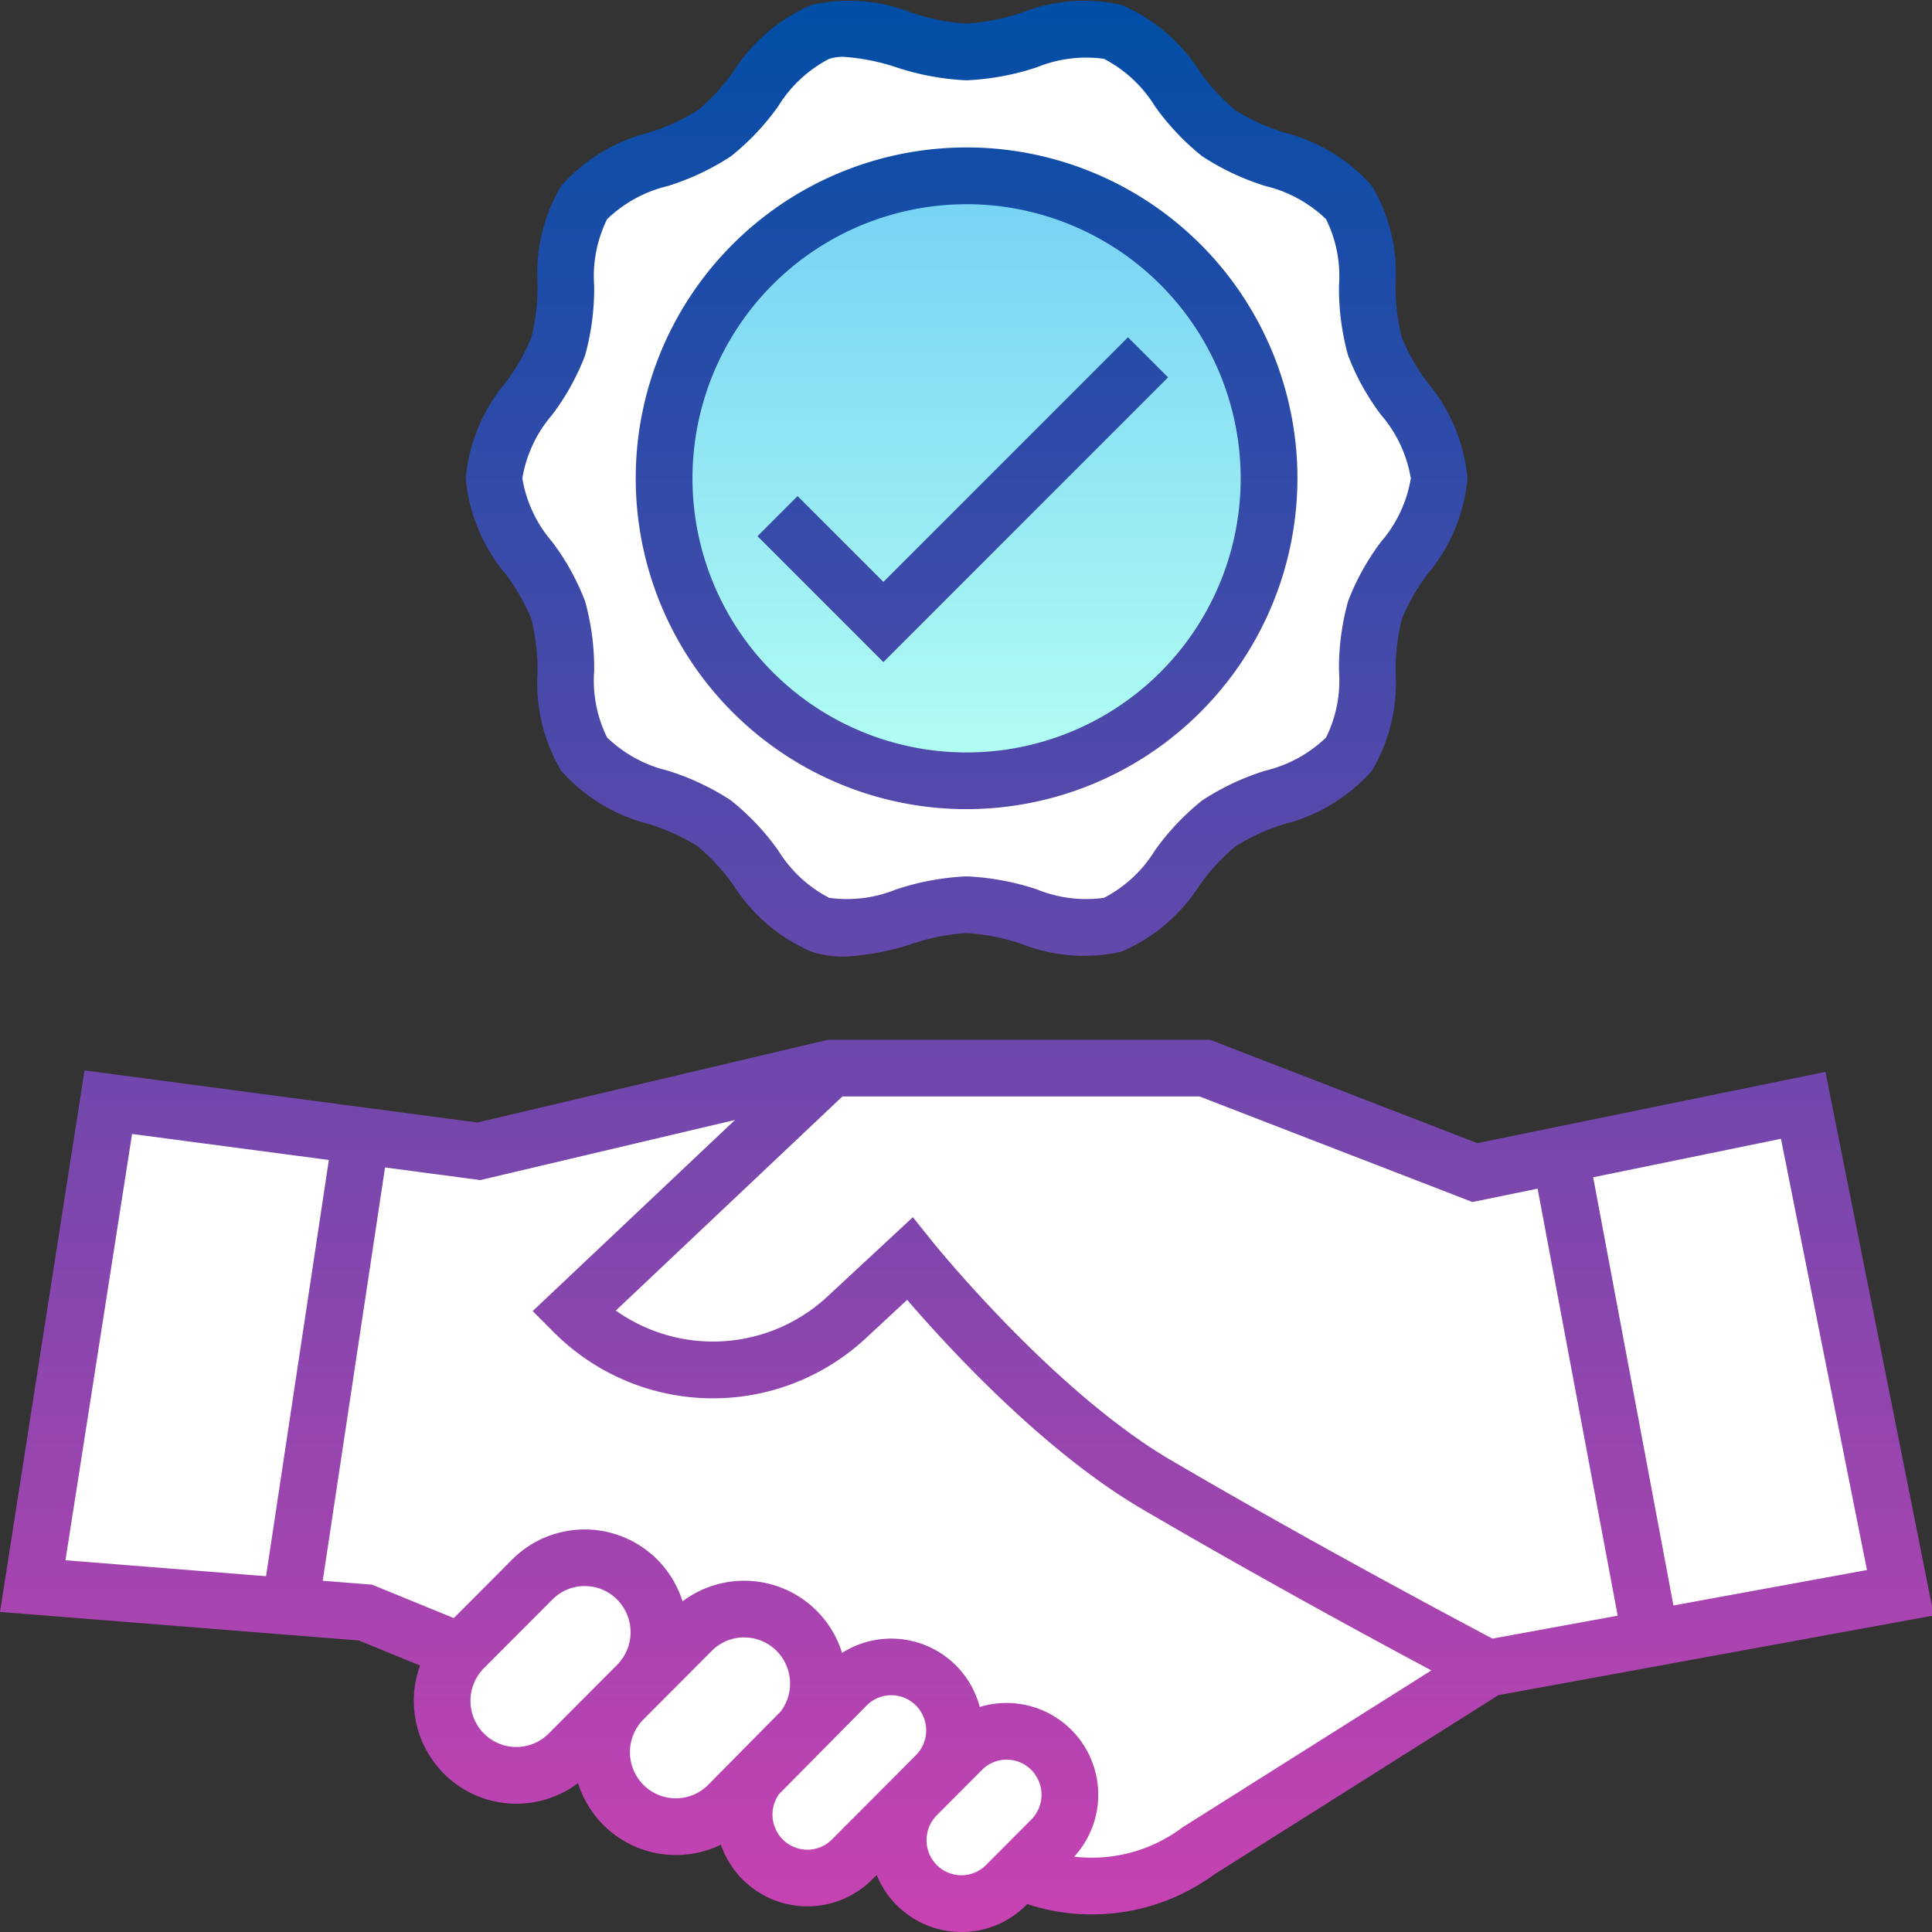
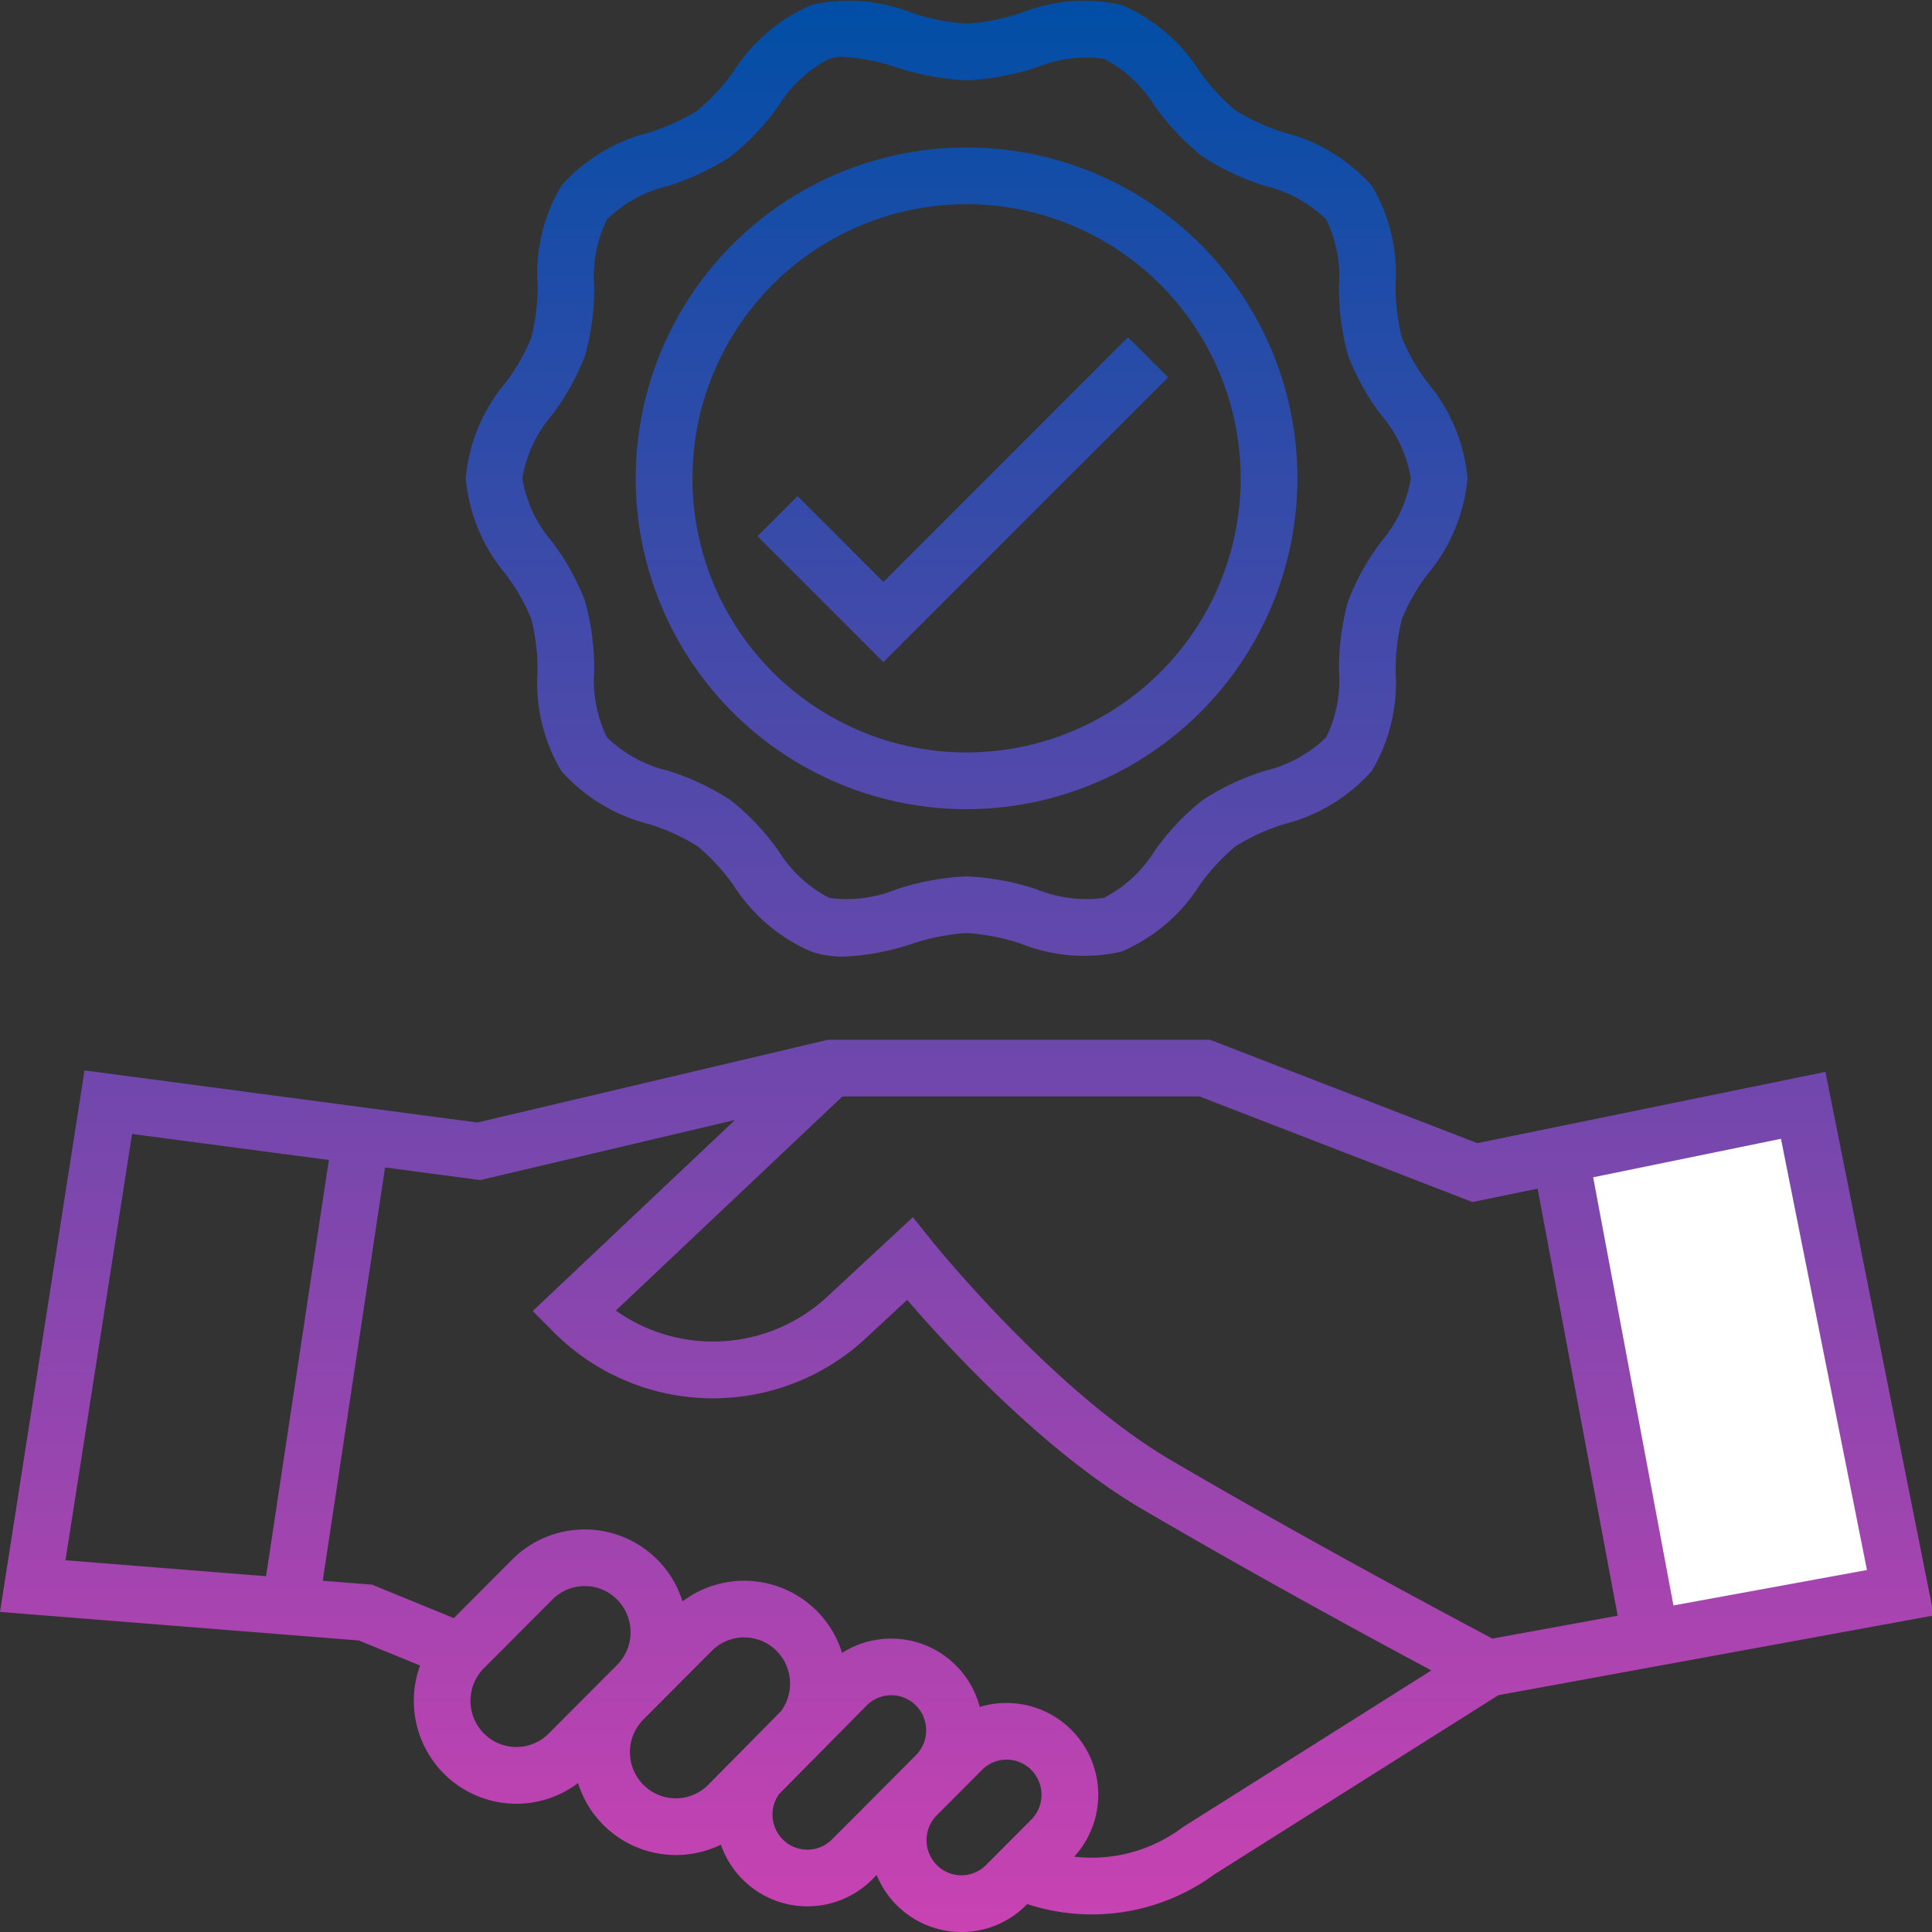
<svg xmlns="http://www.w3.org/2000/svg" width="80" height="80" viewBox="0 0 80 80">
  <rect x="0" y="0" width="80" height="80" fill="#333333" stroke="none" />
  <defs>
    <clipPath id="clip-path">
      <rect id="Rectangle_14684" data-name="Rectangle 14684" width="80" height="80" transform="translate(-7331 1968)" fill="#fff" stroke="#707070" stroke-width="1" opacity="0.68" />
    </clipPath>
    <linearGradient id="linear-gradient" x1="0.5" x2="0.5" y2="1" gradientUnits="objectBoundingBox">
      <stop offset="0" stop-color="#75d1f4" />
      <stop offset="1" stop-color="#b3fff3" />
    </linearGradient>
    <linearGradient id="linear-gradient-2" x1="0.5" x2="0.5" y2="1" gradientUnits="objectBoundingBox">
      <stop offset="0" stop-color="#004ea6" />
      <stop offset="1" stop-color="#ca42b2" />
    </linearGradient>
  </defs>
  <g id="_05" data-name="05" transform="translate(7331 -1968)" clip-path="url(#clip-path)">
    <g id="_018-approve" data-name="018-approve" transform="translate(-7331 1967.755)">
      <g id="Filled_00000096035478076416768570000007375823974426802563_" transform="translate(1.356 1.421)">
        <g id="Group_32563" data-name="Group 32563">
          <path id="Path_90926" data-name="Path 90926" d="M422.724,292.6l-10.064,2.061,3.753,20.014,10.337-1.892Z" transform="translate(-349.413 -248.011)" fill="#fff" />
-           <path id="Path_90927" data-name="Path 90927" d="M129.335,286.36l-3.534.724-11.181-4.326H99.147L84.561,286.2l-4.874-.647-2.94,19.5,3.117.248,3.945,1.614h0a3.077,3.077,0,0,0,4.473,4.223l1.767-1.774.087.034a3.078,3.078,0,0,0,4.75,3.865l1.216-1.221a2.622,2.622,0,0,0,3.909,3.481l1.611-1.617.385.151a2.618,2.618,0,0,0,4.381,2.528l.579-.581h0l.51.2a7.415,7.415,0,0,0,6.871-1.032l11.99-7.565,6.744-1.235Z" transform="translate(-66.088 -239.706)" fill="#fff" />
-           <path id="Path_90928" data-name="Path 90928" d="M11.79,291.759,8.659,311.8l10.659.848,2.94-19.5Z" transform="translate(-8.659 -247.298)" fill="#fff" />
-           <path id="Path_90929" data-name="Path 90929" d="M169.8,26.388c0,2-2.068,3.652-2.658,5.457-.612,1.871.062,4.41-1.079,5.967-1.153,1.573-3.8,1.715-5.384,2.86-1.568,1.133-2.516,3.6-4.4,4.2-1.818.586-4.034-.834-6.049-.834s-4.231,1.42-6.049.834c-1.884-.607-2.832-3.07-4.4-4.2-1.584-1.145-4.231-1.287-5.384-2.86-1.141-1.557-.467-4.1-1.079-5.967-.59-1.805-2.658-3.457-2.658-5.457s2.068-3.652,2.658-5.457c.612-1.871-.062-4.41,1.079-5.967,1.153-1.573,3.8-1.715,5.384-2.86,1.568-1.133,2.516-3.6,4.4-4.2,1.818-.586,4.034.834,6.049.834s4.231-1.42,6.049-.834c1.884.607,2.832,3.07,4.4,4.2,1.584,1.145,4.231,1.287,5.384,2.86,1.141,1.557.467,4.1,1.079,5.967.59,1.805,2.658,3.457,2.658,5.457Z" transform="translate(-111.559 -7.758)" fill="#fff" />
        </g>
-         <circle id="Ellipse_153" data-name="Ellipse 153" cx="12.524" cy="12.524" r="12.524" transform="translate(26.144 6.106)" fill="url(#linear-gradient)" />
      </g>
      <path id="Path_90930" data-name="Path 90930" d="M39.809,80.245A3.793,3.793,0,0,1,36.3,77.884l-.184.185a3.789,3.789,0,0,1-6.265-1.441,4.248,4.248,0,0,1-5.916-2.549,4.241,4.241,0,0,1-5.559-.395,4.275,4.275,0,0,1-.983-4.474l-2.535-1.037L0,66.991,3.5,44.568l16.265,2.158L34.278,43.3H50.107L61.171,47.58l14.417-2.952,4.489,22.51-18.031,3.3L50.282,77.86a8.583,8.583,0,0,1-7.748,1.228l-.042.043A3.761,3.761,0,0,1,39.809,80.245Zm1.873-7.136a1.43,1.43,0,0,0-1.019.424l-1.873,1.88a1.462,1.462,0,0,0,0,2.059,1.437,1.437,0,0,0,2.039,0l1.873-1.88a1.462,1.462,0,0,0,0-2.059A1.43,1.43,0,0,0,41.682,73.109Zm2.8,4.016a6.242,6.242,0,0,0,4.44-1.181l.071-.049L59.27,69.413c-2.5-1.335-7.245-3.91-11.978-6.681-4.1-2.4-8.067-6.731-9.728-8.663L35.872,55.64a9.3,9.3,0,0,1-12.963-.253l-.851-.854,8.376-7.913L19.888,49.11l-3.944-.523L13.364,65.7l2.044.163,3.384,1.384,2.414-2.423a4.244,4.244,0,0,1,7.056,1.73,4.245,4.245,0,0,1,6.607,2.133,3.791,3.791,0,0,1,5.7,2.239,3.8,3.8,0,0,1,3.911,6.2ZM32.255,74.539a1.463,1.463,0,0,0,.157,1.873,1.437,1.437,0,0,0,2.039,0l3.475-3.488a1.462,1.462,0,0,0,0-2.059,1.437,1.437,0,0,0-2.039,0Zm-1.44-6.493a1.882,1.882,0,0,0-1.342.558l-2.831,2.841a1.921,1.921,0,0,0,0,2.706,1.891,1.891,0,0,0,2.683,0L32.34,71.1a1.922,1.922,0,0,0-.183-2.494,1.883,1.883,0,0,0-1.342-.558Zm-6.6-2.125a1.881,1.881,0,0,0-1.342.558L20.039,69.32a1.921,1.921,0,0,0,0,2.706,1.891,1.891,0,0,0,2.683,0l2.831-2.841a1.921,1.921,0,0,0,0-2.706,1.882,1.882,0,0,0-1.342-.558ZM37.8,50.646l.79.987c.049.062,5,6.206,9.891,9.072,5.9,3.455,11.827,6.6,13.318,7.391l5.186-.949L63.669,49.465l-2.7.553-11.3-4.371H34.882L25.5,54.513a6.956,6.956,0,0,0,8.776-.594Zm28.17-1.652,3.324,17.73,8.013-1.467L73.746,47.4ZM2.711,64.851l8.306.661,2.6-17.234L5.469,47.2ZM34.942,39.857a4.287,4.287,0,0,1-1.327-.2,7.187,7.187,0,0,1-3.24-2.752,8.446,8.446,0,0,0-1.487-1.618,8.636,8.636,0,0,0-2.038-.924,7.2,7.2,0,0,1-3.606-2.193,7.089,7.089,0,0,1-.986-4.065A8.623,8.623,0,0,0,22,25.873a8.243,8.243,0,0,0-1.069-1.863,7.171,7.171,0,0,1-1.647-3.959,7.172,7.172,0,0,1,1.647-3.959A8.242,8.242,0,0,0,22,14.229,8.611,8.611,0,0,0,22.258,12a7.088,7.088,0,0,1,.986-4.065A7.2,7.2,0,0,1,26.85,5.74a8.63,8.63,0,0,0,2.038-.924A8.451,8.451,0,0,0,30.374,3.2,7.187,7.187,0,0,1,33.615.446a7.048,7.048,0,0,1,4.137.327,8.933,8.933,0,0,0,2.272.451A8.931,8.931,0,0,0,42.3.773,7.051,7.051,0,0,1,46.433.446,7.188,7.188,0,0,1,49.673,3.2,8.451,8.451,0,0,0,51.16,4.816,8.634,8.634,0,0,0,53.2,5.74,7.2,7.2,0,0,1,56.8,7.933,7.089,7.089,0,0,1,57.789,12a8.618,8.618,0,0,0,.261,2.231,8.248,8.248,0,0,0,1.069,1.863,7.171,7.171,0,0,1,1.647,3.959A7.172,7.172,0,0,1,59.12,24.01a8.242,8.242,0,0,0-1.069,1.863,8.618,8.618,0,0,0-.261,2.231A7.088,7.088,0,0,1,56.8,32.17,7.2,7.2,0,0,1,53.2,34.363a8.634,8.634,0,0,0-2.038.924A8.455,8.455,0,0,0,49.673,36.9a7.188,7.188,0,0,1-3.24,2.752A7.052,7.052,0,0,1,42.3,39.33a8.933,8.933,0,0,0-2.272-.451,8.93,8.93,0,0,0-2.272.451A10.477,10.477,0,0,1,34.942,39.857Zm0-37.261a1.971,1.971,0,0,0-.606.085,5.4,5.4,0,0,0-2.112,1.964,10.216,10.216,0,0,1-1.961,2.074,10.411,10.411,0,0,1-2.616,1.23,5.439,5.439,0,0,0-2.509,1.373,5.334,5.334,0,0,0-.534,2.763,10.411,10.411,0,0,1-.376,2.875,10,10,0,0,1-1.362,2.459,5.376,5.376,0,0,0-1.237,2.633,5.374,5.374,0,0,0,1.237,2.633,10,10,0,0,1,1.362,2.459,10.412,10.412,0,0,1,.376,2.875,5.333,5.333,0,0,0,.534,2.763,5.44,5.44,0,0,0,2.509,1.373,10.41,10.41,0,0,1,2.616,1.23,10.22,10.22,0,0,1,1.961,2.074,5.4,5.4,0,0,0,2.112,1.964,5.418,5.418,0,0,0,2.777-.351,10.739,10.739,0,0,1,2.911-.539,10.74,10.74,0,0,1,2.911.539,5.414,5.414,0,0,0,2.777.351,5.4,5.4,0,0,0,2.112-1.964,10.22,10.22,0,0,1,1.961-2.074,10.416,10.416,0,0,1,2.616-1.23,5.438,5.438,0,0,0,2.509-1.373,5.335,5.335,0,0,0,.534-2.763,10.413,10.413,0,0,1,.376-2.875,10,10,0,0,1,1.362-2.459,5.374,5.374,0,0,0,1.237-2.633,5.374,5.374,0,0,0-1.237-2.633,10,10,0,0,1-1.362-2.459,10.407,10.407,0,0,1-.376-2.875,5.334,5.334,0,0,0-.534-2.763A5.44,5.44,0,0,0,52.4,7.948a10.41,10.41,0,0,1-2.616-1.23,10.219,10.219,0,0,1-1.961-2.074,5.4,5.4,0,0,0-2.112-1.964,5.414,5.414,0,0,0-2.777.351,10.738,10.738,0,0,1-2.911.539,10.739,10.739,0,0,1-2.911-.539A8.709,8.709,0,0,0,34.942,2.6ZM40.024,33.75a13.7,13.7,0,1,1,13.7-13.7A13.714,13.714,0,0,1,40.024,33.75Zm0-25.048a11.35,11.35,0,1,0,11.35,11.35A11.363,11.363,0,0,0,40.024,8.7ZM36.58,27.661l-5.214-5.214,1.66-1.66L36.58,24.34,46.708,14.211l1.661,1.66Z" fill="url(#linear-gradient-2)" />
    </g>
  </g>
</svg>